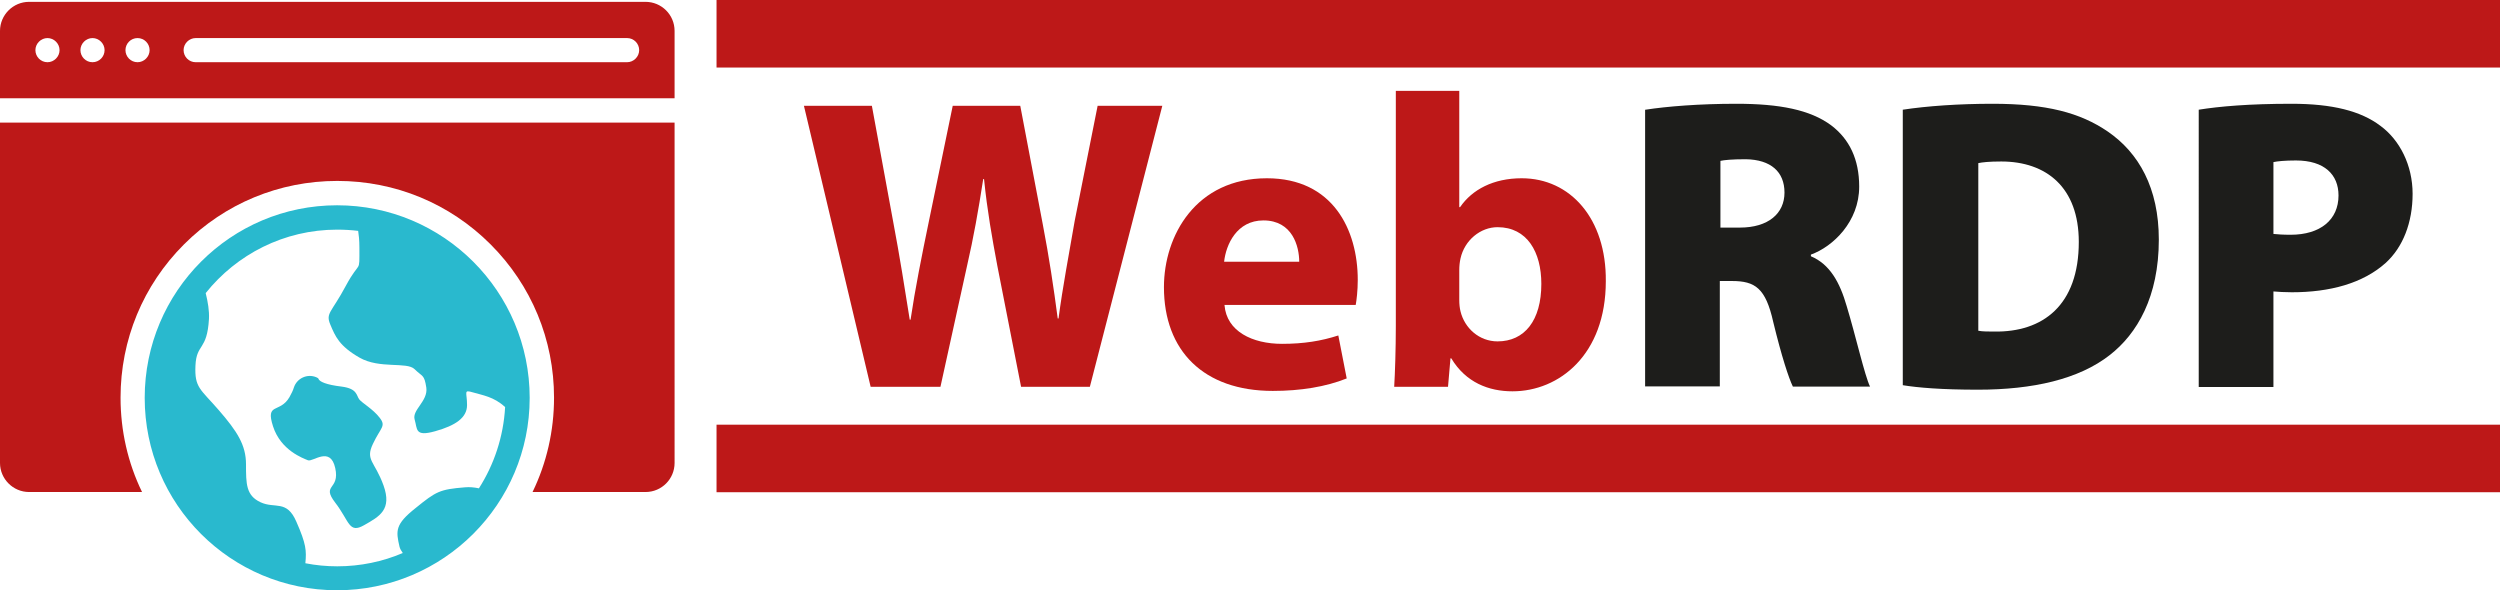
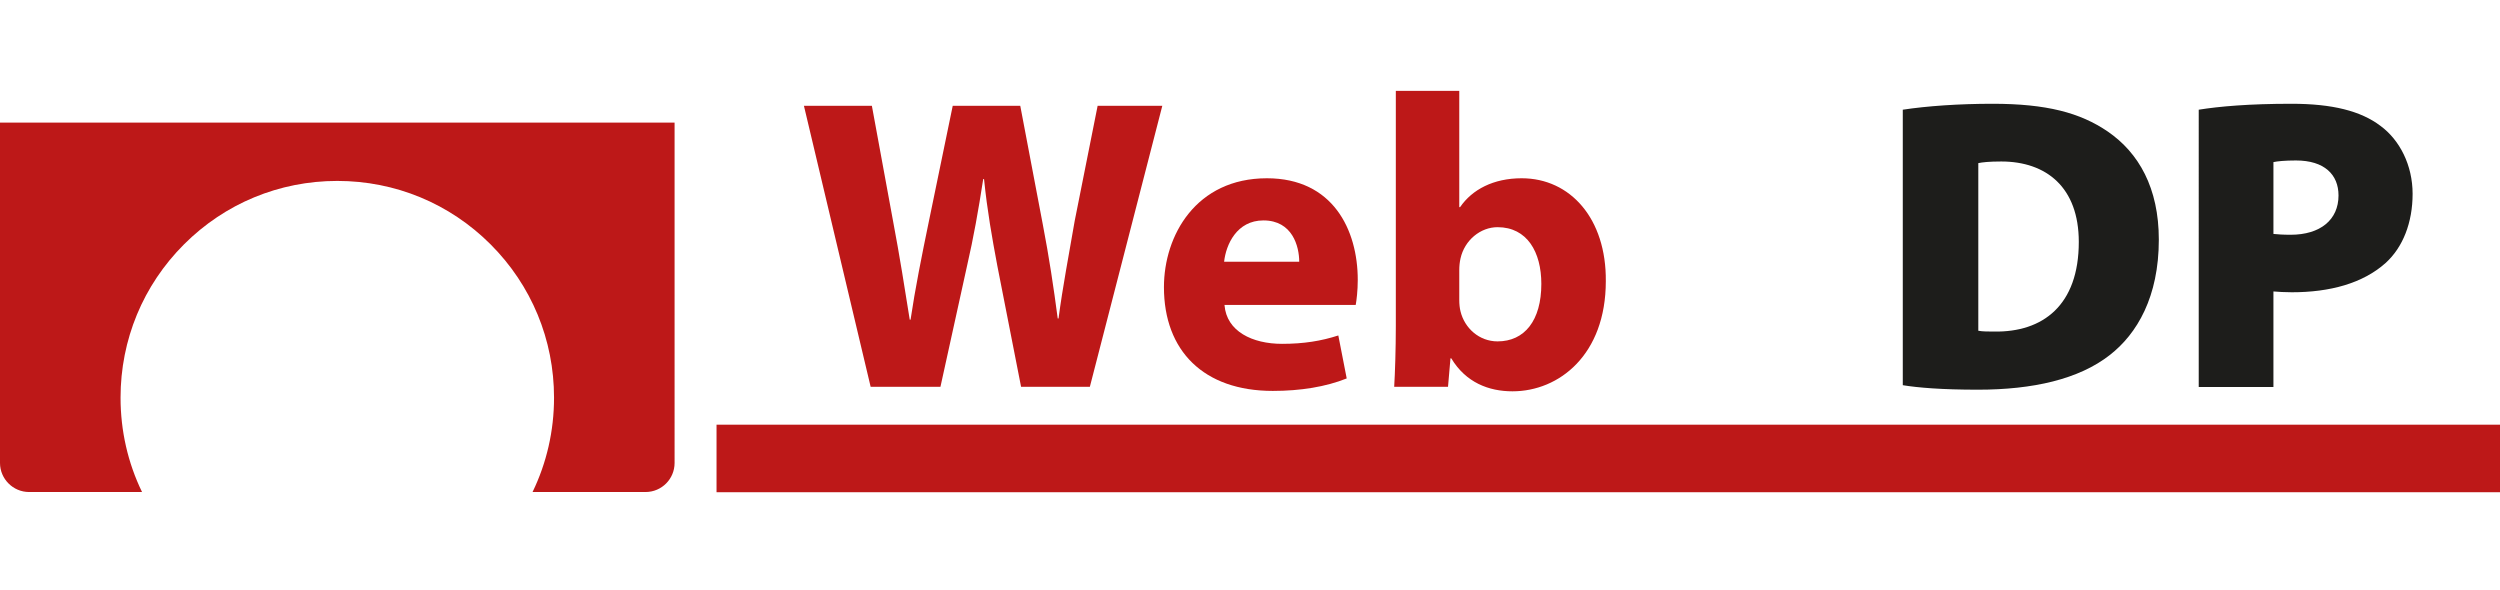
<svg xmlns="http://www.w3.org/2000/svg" id="Ebene_2" viewBox="0 0 122.15 28.84">
  <defs>
    <style>.cls-1{fill:#bd1818;}.cls-2{fill:#29b9ce;}.cls-3{fill:#1d1d1b;}</style>
  </defs>
  <g id="Ebene_1-2">
    <g>
-       <path class="cls-1" d="M30.64,3.04H9.56c-.33,0-.59-.27-.59-.59s.27-.59,.59-.59H30.64c.33,0,.59,.27,.59,.59s-.27,.59-.59,.59h0ZM6.72,3.04c-.33,0-.59-.27-.59-.59s.26-.59,.59-.59,.59,.27,.59,.59-.27,.59-.59,.59h0Zm-2.2,0c-.33,0-.59-.27-.59-.59s.27-.59,.59-.59,.59,.27,.59,.59-.26,.59-.59,.59h0Zm-2.2,0c-.33,0-.59-.27-.59-.59s.27-.59,.59-.59,.59,.27,.59,.59-.27,.59-.59,.59h0ZM31.53,.09H1.42C.64,.09,0,.73,0,1.51v3.29H32.96V1.51c0-.79-.64-1.42-1.42-1.42h0Z" />
-       <path class="cls-2" d="M18.22,21.69c.38-.81,.66-.86,.33-1.28-.33-.43-.85-.71-1-.9-.14-.19-.09-.52-.85-.62-.76-.09-1.09-.24-1.14-.38,0-.03-.05-.05-.11-.08-.44-.18-.94,.05-1.09,.5-.04,.14-.12,.3-.22,.48-.47,.8-1.18,.24-.8,1.42,.38,1.18,1.47,1.56,1.71,1.66,.24,.09,1.09-.71,1.33,.38,.24,1.09-.7,.78,0,1.69,.7,.91,.66,1.53,1.41,1.1,.76-.43,1.37-.76,.95-1.94-.43-1.19-.9-1.23-.52-2.03h0Z" />
      <path class="cls-1" d="M0,22.62c0,.78,.64,1.42,1.42,1.42H6.94c-.69-1.42-1.05-2.99-1.05-4.61,0-2.83,1.1-5.49,3.1-7.49,2-2,4.66-3.1,7.49-3.1s5.49,1.1,7.49,3.1c2,2,3.1,4.66,3.1,7.49,0,1.62-.36,3.19-1.05,4.61h5.52c.79,0,1.42-.64,1.42-1.42V5.99H0V22.62H0Z" />
-       <path class="cls-2" d="M23.4,23.86c-.23-.05-.46-.07-.68-.05-1.24,.1-1.41,.2-2.41,1.01-1.01,.8-.97,1.11-.79,1.89,.02,.09,.08,.2,.16,.31-.98,.42-2.07,.65-3.2,.65-.53,0-1.05-.05-1.56-.15,.06-.62,.04-.94-.44-2.03-.47-1.09-1.04-.62-1.75-.95-.71-.33-.71-.9-.71-1.85s-.43-1.61-1.33-2.65c-.9-1.04-1.19-1.09-1.14-2.18,.05-1.09,.57-.71,.66-2.28,.02-.39-.05-.82-.16-1.26,1.51-1.89,3.83-3.1,6.42-3.1,.35,0,.69,.02,1.03,.06,.03,.19,.06,.46,.06,.81,0,1.35,.05,.55-.66,1.87-.71,1.33-1,1.33-.76,1.9,.24,.57,.43,1.04,1.42,1.61,.99,.57,2.32,.19,2.7,.57,.38,.38,.47,.24,.57,.9,.09,.66-.71,1.09-.57,1.56,.14,.47,0,.85,1,.57,1-.28,1.56-.66,1.56-1.28s-.19-.76,.28-.62c.47,.14,1.03,.21,1.58,.72-.08,1.45-.54,2.81-1.28,3.97h0Zm-6.93-13.83c-5.19,0-9.4,4.21-9.4,9.41s4.21,9.4,9.4,9.4,9.41-4.21,9.41-9.4-4.21-9.41-9.41-9.41h0Z" />
      <g>
        <g>
          <path class="cls-1" d="M42.54,18.9l-3.26-13.73h3.32l1.04,5.66c.31,1.63,.59,3.4,.81,4.79h.04c.22-1.49,.55-3.14,.9-4.83l1.16-5.62h3.3l1.1,5.79c.31,1.61,.53,3.08,.73,4.6h.04c.2-1.53,.51-3.14,.79-4.77l1.12-5.62h3.16l-3.54,13.73h-3.36l-1.16-5.91c-.26-1.39-.49-2.67-.65-4.24h-.04c-.24,1.55-.47,2.85-.79,4.24l-1.3,5.91h-3.4Z" />
          <path class="cls-1" d="M59.83,14.91c.1,1.28,1.36,1.89,2.81,1.89,1.06,0,1.92-.14,2.75-.41l.41,2.1c-1.02,.41-2.26,.61-3.61,.61-3.38,0-5.32-1.96-5.32-5.07,0-2.53,1.57-5.32,5.03-5.32,3.22,0,4.44,2.51,4.44,4.97,0,.53-.06,1-.1,1.22h-6.42Zm3.65-2.12c0-.75-.33-2.02-1.75-2.02-1.3,0-1.83,1.18-1.92,2.02h3.67Z" />
          <path class="cls-1" d="M68.12,18.9c.04-.65,.08-1.85,.08-2.97V4.44h3.1v5.68h.04c.59-.86,1.63-1.41,3.01-1.41,2.38,0,4.14,1.98,4.11,5.03,0,3.59-2.28,5.38-4.56,5.38-1.16,0-2.28-.43-2.99-1.61h-.04l-.12,1.39h-2.63Zm3.18-4.24c0,.2,.02,.39,.06,.55,.2,.83,.92,1.47,1.81,1.47,1.32,0,2.14-1.02,2.14-2.81,0-1.55-.69-2.77-2.14-2.77-.83,0-1.61,.63-1.81,1.53-.04,.18-.06,.37-.06,.57v1.47Z" />
-           <path class="cls-3" d="M80.4,5.36c1.04-.16,2.61-.29,4.44-.29,2.1,0,3.61,.29,4.64,1.06,.88,.67,1.36,1.65,1.36,2.99,0,1.71-1.28,2.93-2.36,3.32v.08c.92,.39,1.41,1.26,1.75,2.44,.43,1.41,.88,3.4,1.14,3.93h-3.77c-.2-.41-.55-1.47-.96-3.16-.37-1.65-.88-2-2.02-2h-.59v5.15h-3.65V5.36Zm3.65,5.76h.96c1.39,0,2.18-.69,2.18-1.71s-.67-1.61-1.89-1.63c-.69,0-1.06,.04-1.24,.08v3.26Z" />
          <path class="cls-3" d="M92.97,5.36c1.18-.18,2.75-.29,4.38-.29,2.63,0,4.28,.43,5.64,1.36,1.51,1.04,2.49,2.75,2.49,5.28,0,2.79-1.06,4.6-2.4,5.64-1.51,1.18-3.75,1.69-6.44,1.69-1.77,0-2.95-.1-3.67-.22V5.36Zm3.69,10.8c.18,.04,.53,.04,.77,.04,2.38,.04,4.14-1.28,4.14-4.38,0-2.67-1.59-3.93-3.79-3.93-.59,0-.94,.04-1.12,.08v8.19Z" />
          <path class="cls-3" d="M107.43,5.36c1-.16,2.44-.29,4.54-.29,1.98,0,3.38,.35,4.34,1.08,.94,.69,1.57,1.92,1.57,3.32s-.47,2.61-1.32,3.38c-1.12,1-2.73,1.43-4.58,1.43-.35,0-.67-.02-.9-.04v4.67h-3.65V5.36Zm3.65,6.07c.2,.02,.45,.04,.84,.04,1.45,0,2.34-.73,2.34-1.92,0-1.02-.69-1.71-2.08-1.71-.55,0-.92,.04-1.1,.08v3.5Z" />
        </g>
        <rect class="cls-1" x="35.01" y="20.75" width="87.14" height="3.3" />
-         <rect class="cls-1" x="35.01" width="87.14" height="3.3" />
      </g>
    </g>
  </g>
</svg>